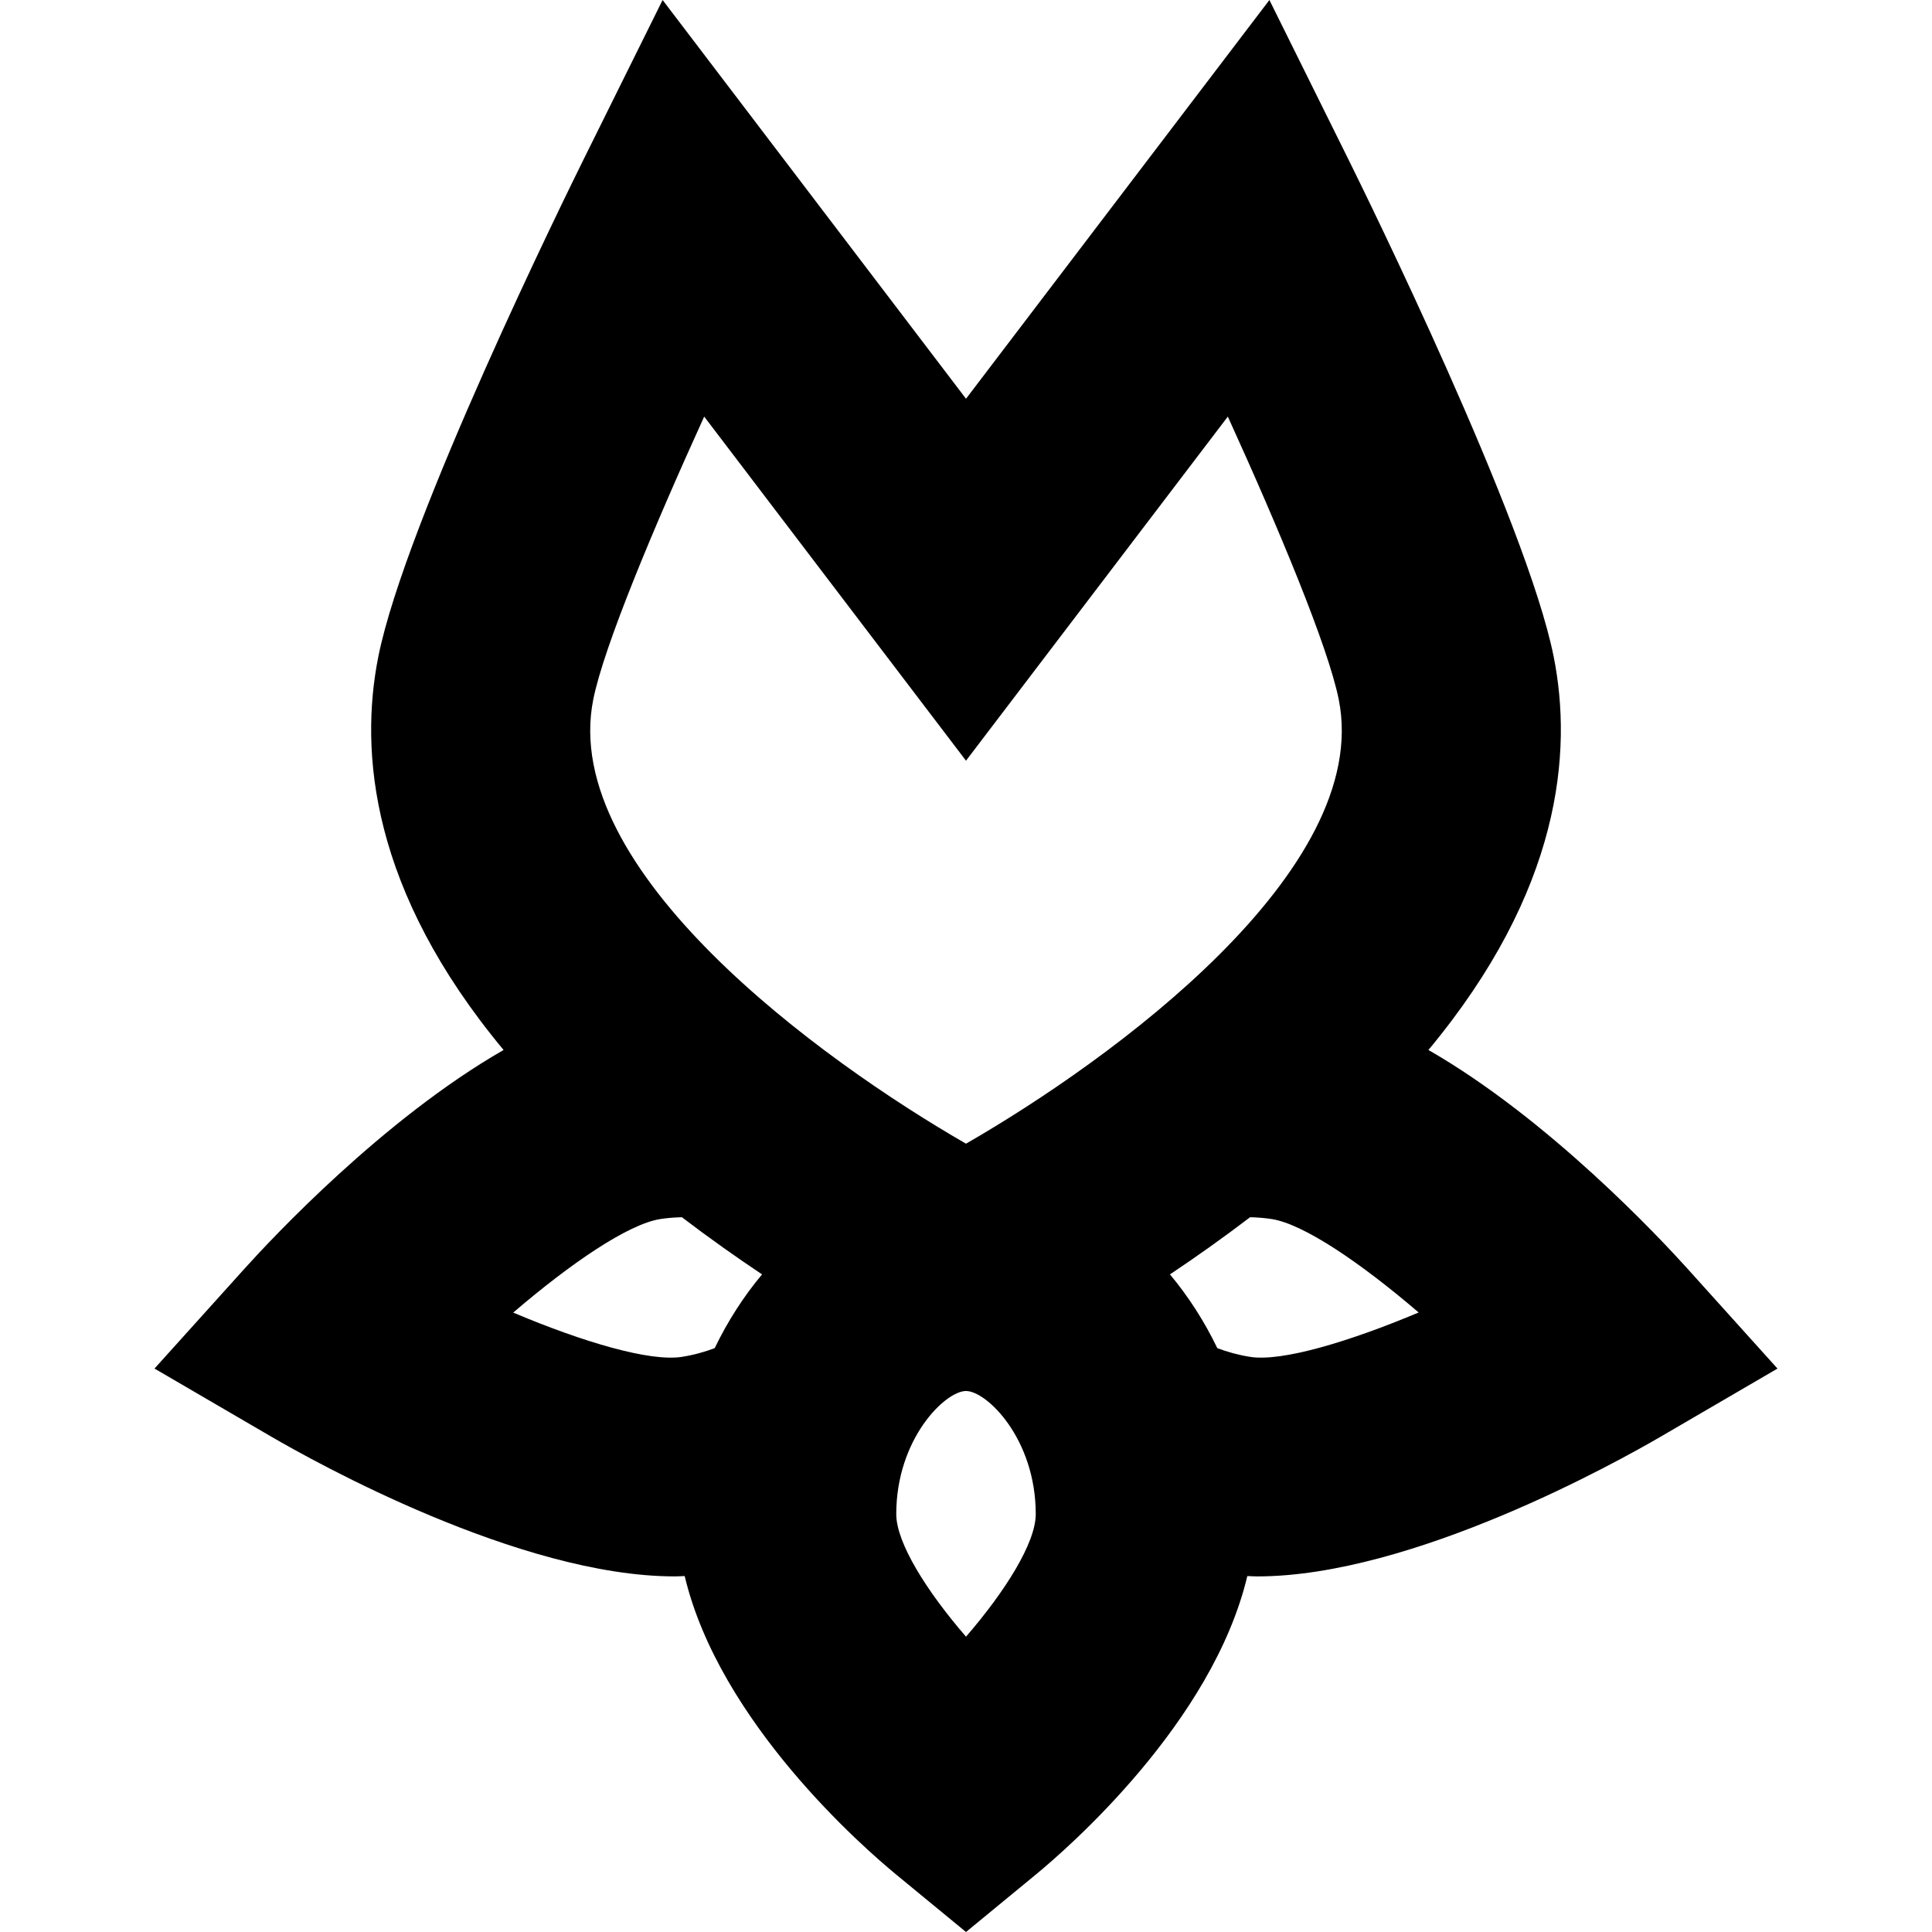
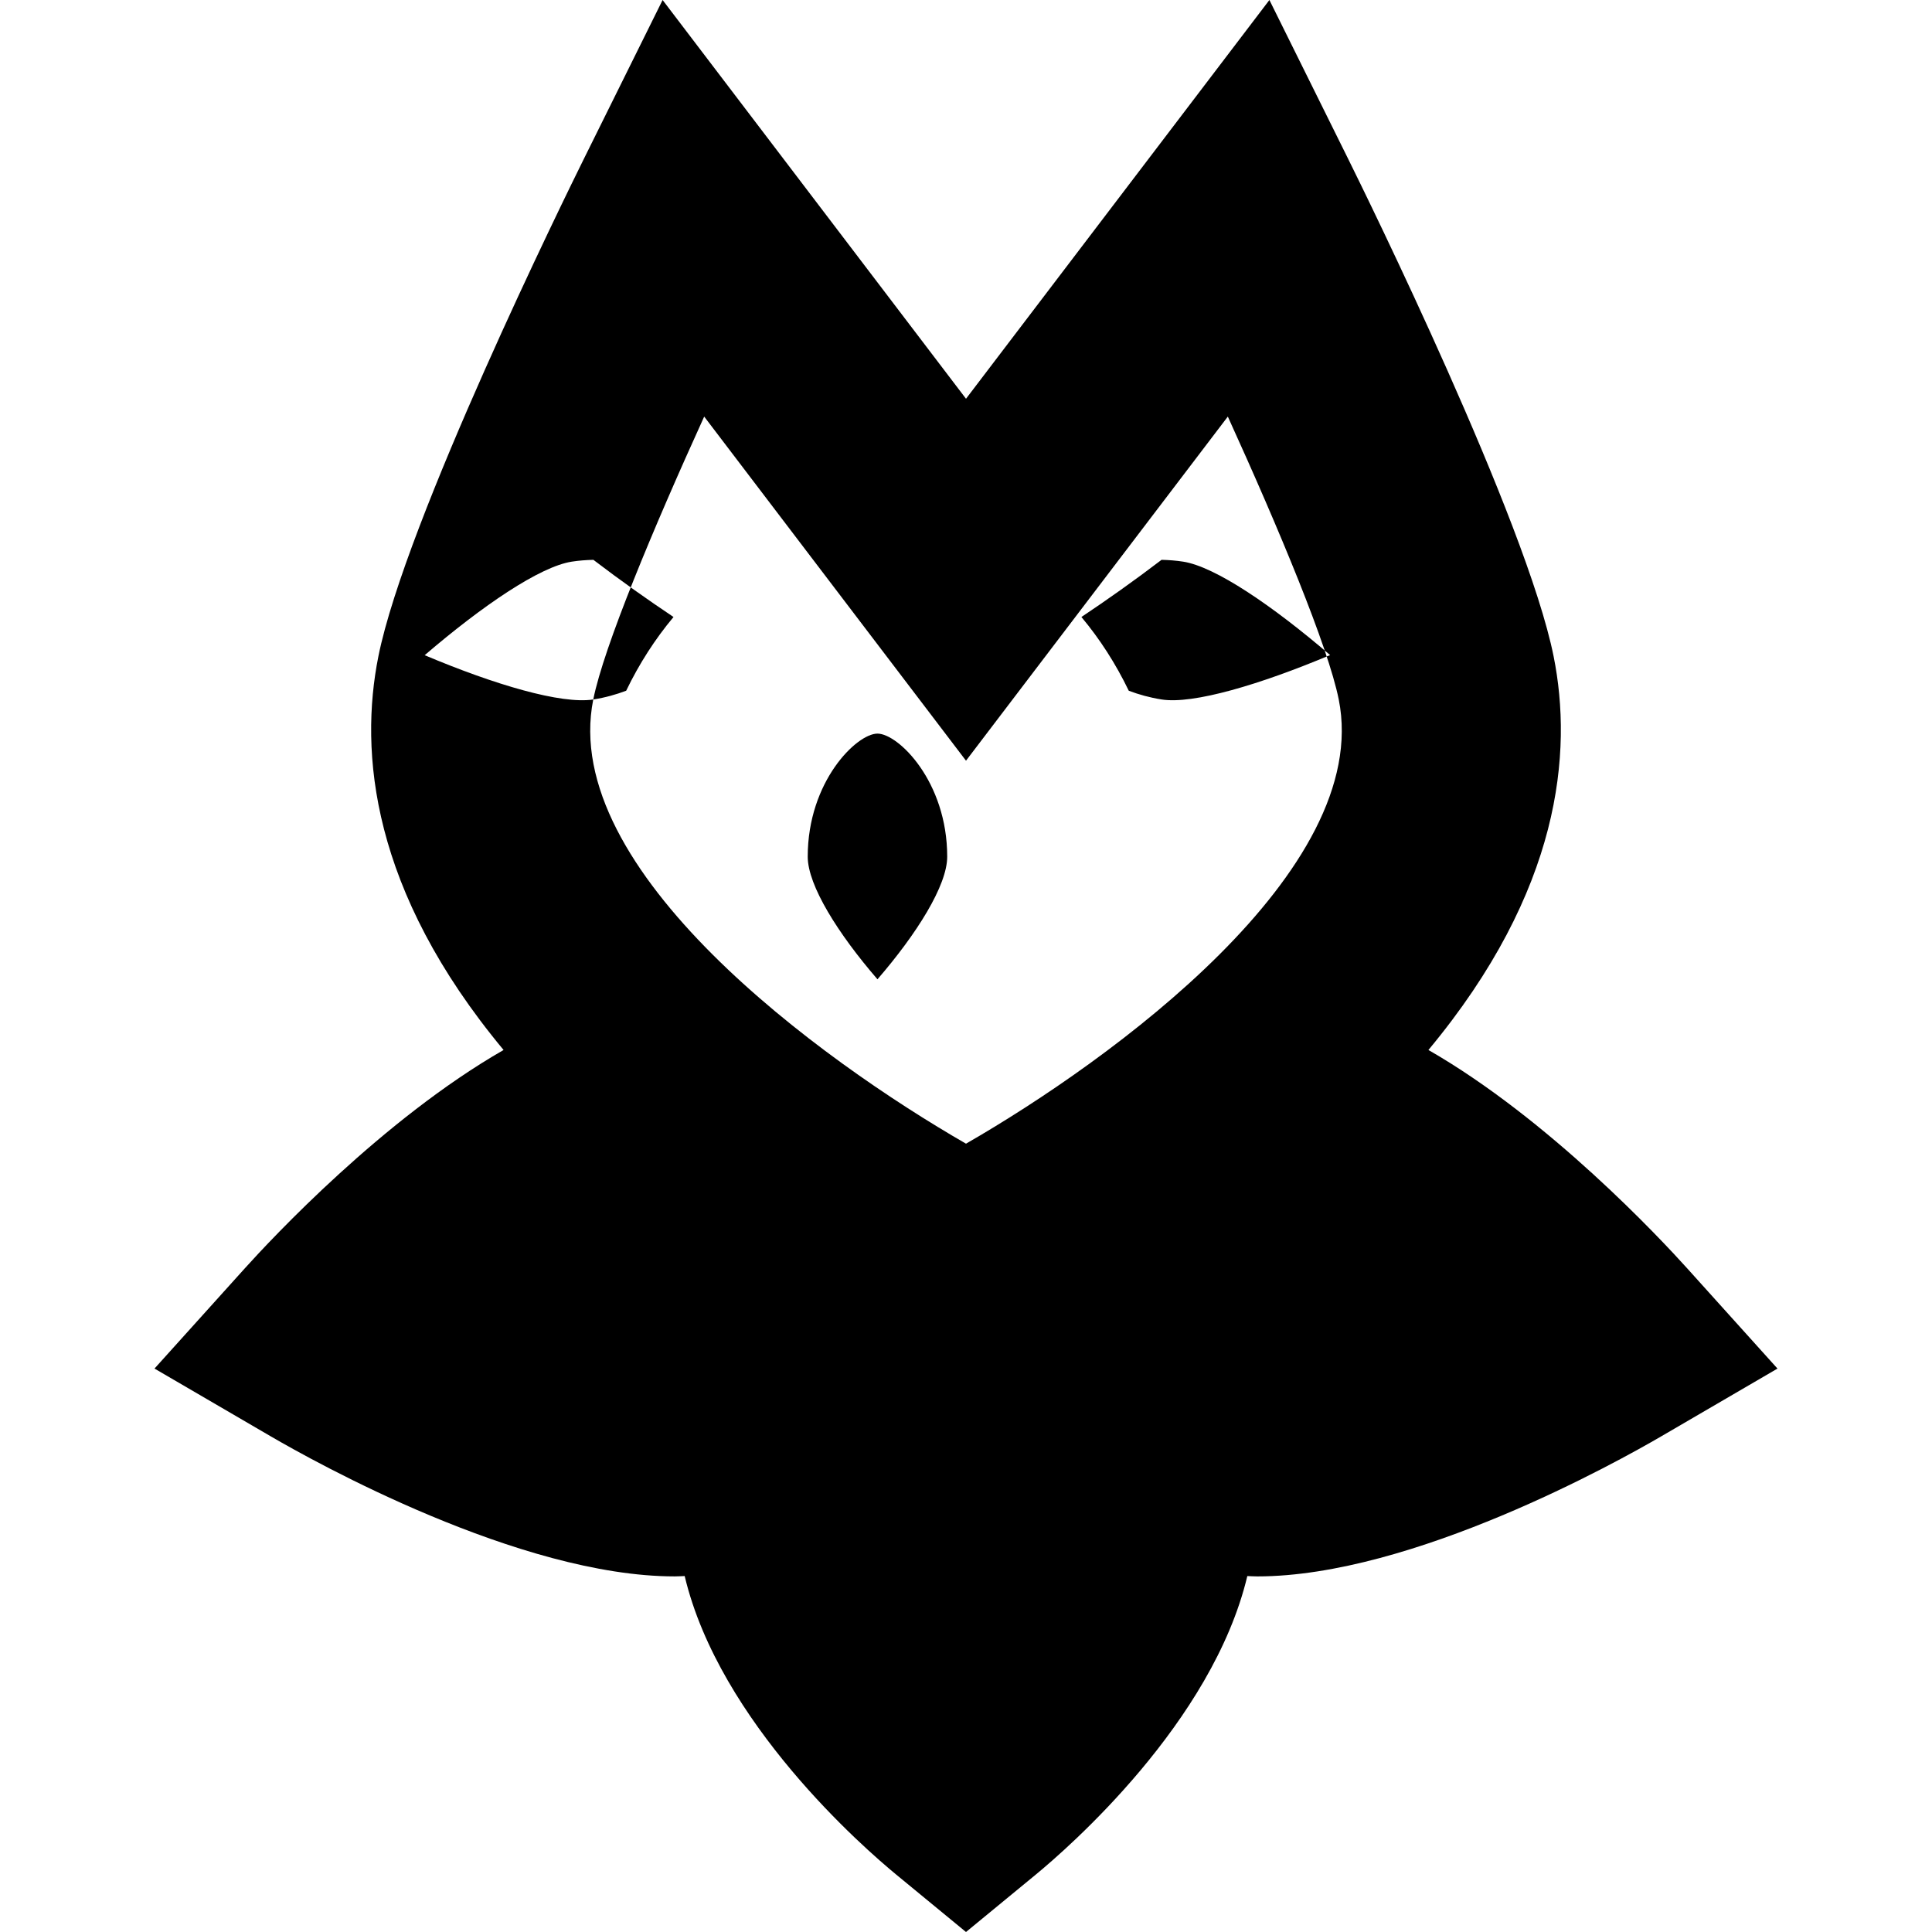
<svg xmlns="http://www.w3.org/2000/svg" fill="#000000" height="800px" width="800px" version="1.1" viewBox="0 0 264.459 264.459" enable-background="new 0 0 264.459 264.459">
-   <path d="m230.959,173.628c-3.689-4.094-18.963-20.456-35.431-29.903 18.166-21.836 19.76-40.784 17.139-53.868-3.71-18.534-25.678-63.168-28.17-68.196l-10.737-21.661-41.53,54.582-41.53-54.582-10.737,21.661c-2.492,5.028-24.459,49.661-28.171,68.195-2.62,13.085-1.027,32.033 17.14,53.869-16.468,9.447-31.743,25.808-35.432,29.902l-12.351,13.707 15.939,9.293c5.853,3.411 34.023,19.156 55.278,19.156 0.459,0 0.903-0.033 1.355-0.048 4.767,20.046 24.578,37.265 28.979,40.885l9.529,7.839 9.529-7.839c4.402-3.62 24.212-20.839 28.979-40.883 0.452,0.015 0.896,0.047 1.355,0.047 21.254,0 49.426-15.745 55.277-19.156l15.939-9.293-12.349-13.707zm-149.751-77.881c1.446-7.224 8.223-23.436 15.184-38.723l35.838,47.103 35.839-47.104c6.961,15.288 13.736,31.499 15.183,38.724 4.688,23.408-31.224,49.414-51.021,60.804-19.809-11.397-55.71-37.4-51.023-60.804zm12.119,89.987c-4.384,0.676-13.471-2.008-23.076-6.062 7.915-6.787 15.746-12.119 20.132-12.804 0.984-0.154 1.973-0.225 2.959-0.25 3.775,2.88 7.484,5.495 10.971,7.826-2.517,3.007-4.704,6.402-6.481,10.093-1.382,0.521-2.875,0.943-4.505,1.197zm38.903,38.302c-5.379-6.219-9.547-12.844-9.547-16.782 0-10.31 6.712-16.848 9.546-16.848s9.547,6.538 9.547,16.848c2.84217e-14,3.939-4.17,10.566-9.546,16.782zm38.903-38.302c-1.63-0.254-3.123-0.676-4.505-1.196-1.777-3.691-3.964-7.086-6.482-10.093 3.487-2.331 7.197-4.948 10.973-7.828 0.985,0.025 1.974,0.098 2.958,0.251 4.382,0.685 12.207,6.01 20.114,12.789-9.587,4.031-18.733,6.756-23.058,6.077z" />
+   <path d="m230.959,173.628c-3.689-4.094-18.963-20.456-35.431-29.903 18.166-21.836 19.76-40.784 17.139-53.868-3.71-18.534-25.678-63.168-28.17-68.196l-10.737-21.661-41.53,54.582-41.53-54.582-10.737,21.661c-2.492,5.028-24.459,49.661-28.171,68.195-2.62,13.085-1.027,32.033 17.14,53.869-16.468,9.447-31.743,25.808-35.432,29.902l-12.351,13.707 15.939,9.293c5.853,3.411 34.023,19.156 55.278,19.156 0.459,0 0.903-0.033 1.355-0.048 4.767,20.046 24.578,37.265 28.979,40.885l9.529,7.839 9.529-7.839c4.402-3.62 24.212-20.839 28.979-40.883 0.452,0.015 0.896,0.047 1.355,0.047 21.254,0 49.426-15.745 55.277-19.156l15.939-9.293-12.349-13.707zm-149.751-77.881c1.446-7.224 8.223-23.436 15.184-38.723l35.838,47.103 35.839-47.104c6.961,15.288 13.736,31.499 15.183,38.724 4.688,23.408-31.224,49.414-51.021,60.804-19.809-11.397-55.71-37.4-51.023-60.804zc-4.384,0.676-13.471-2.008-23.076-6.062 7.915-6.787 15.746-12.119 20.132-12.804 0.984-0.154 1.973-0.225 2.959-0.25 3.775,2.88 7.484,5.495 10.971,7.826-2.517,3.007-4.704,6.402-6.481,10.093-1.382,0.521-2.875,0.943-4.505,1.197zm38.903,38.302c-5.379-6.219-9.547-12.844-9.547-16.782 0-10.31 6.712-16.848 9.546-16.848s9.547,6.538 9.547,16.848c2.84217e-14,3.939-4.17,10.566-9.546,16.782zm38.903-38.302c-1.63-0.254-3.123-0.676-4.505-1.196-1.777-3.691-3.964-7.086-6.482-10.093 3.487-2.331 7.197-4.948 10.973-7.828 0.985,0.025 1.974,0.098 2.958,0.251 4.382,0.685 12.207,6.01 20.114,12.789-9.587,4.031-18.733,6.756-23.058,6.077z" />
</svg>